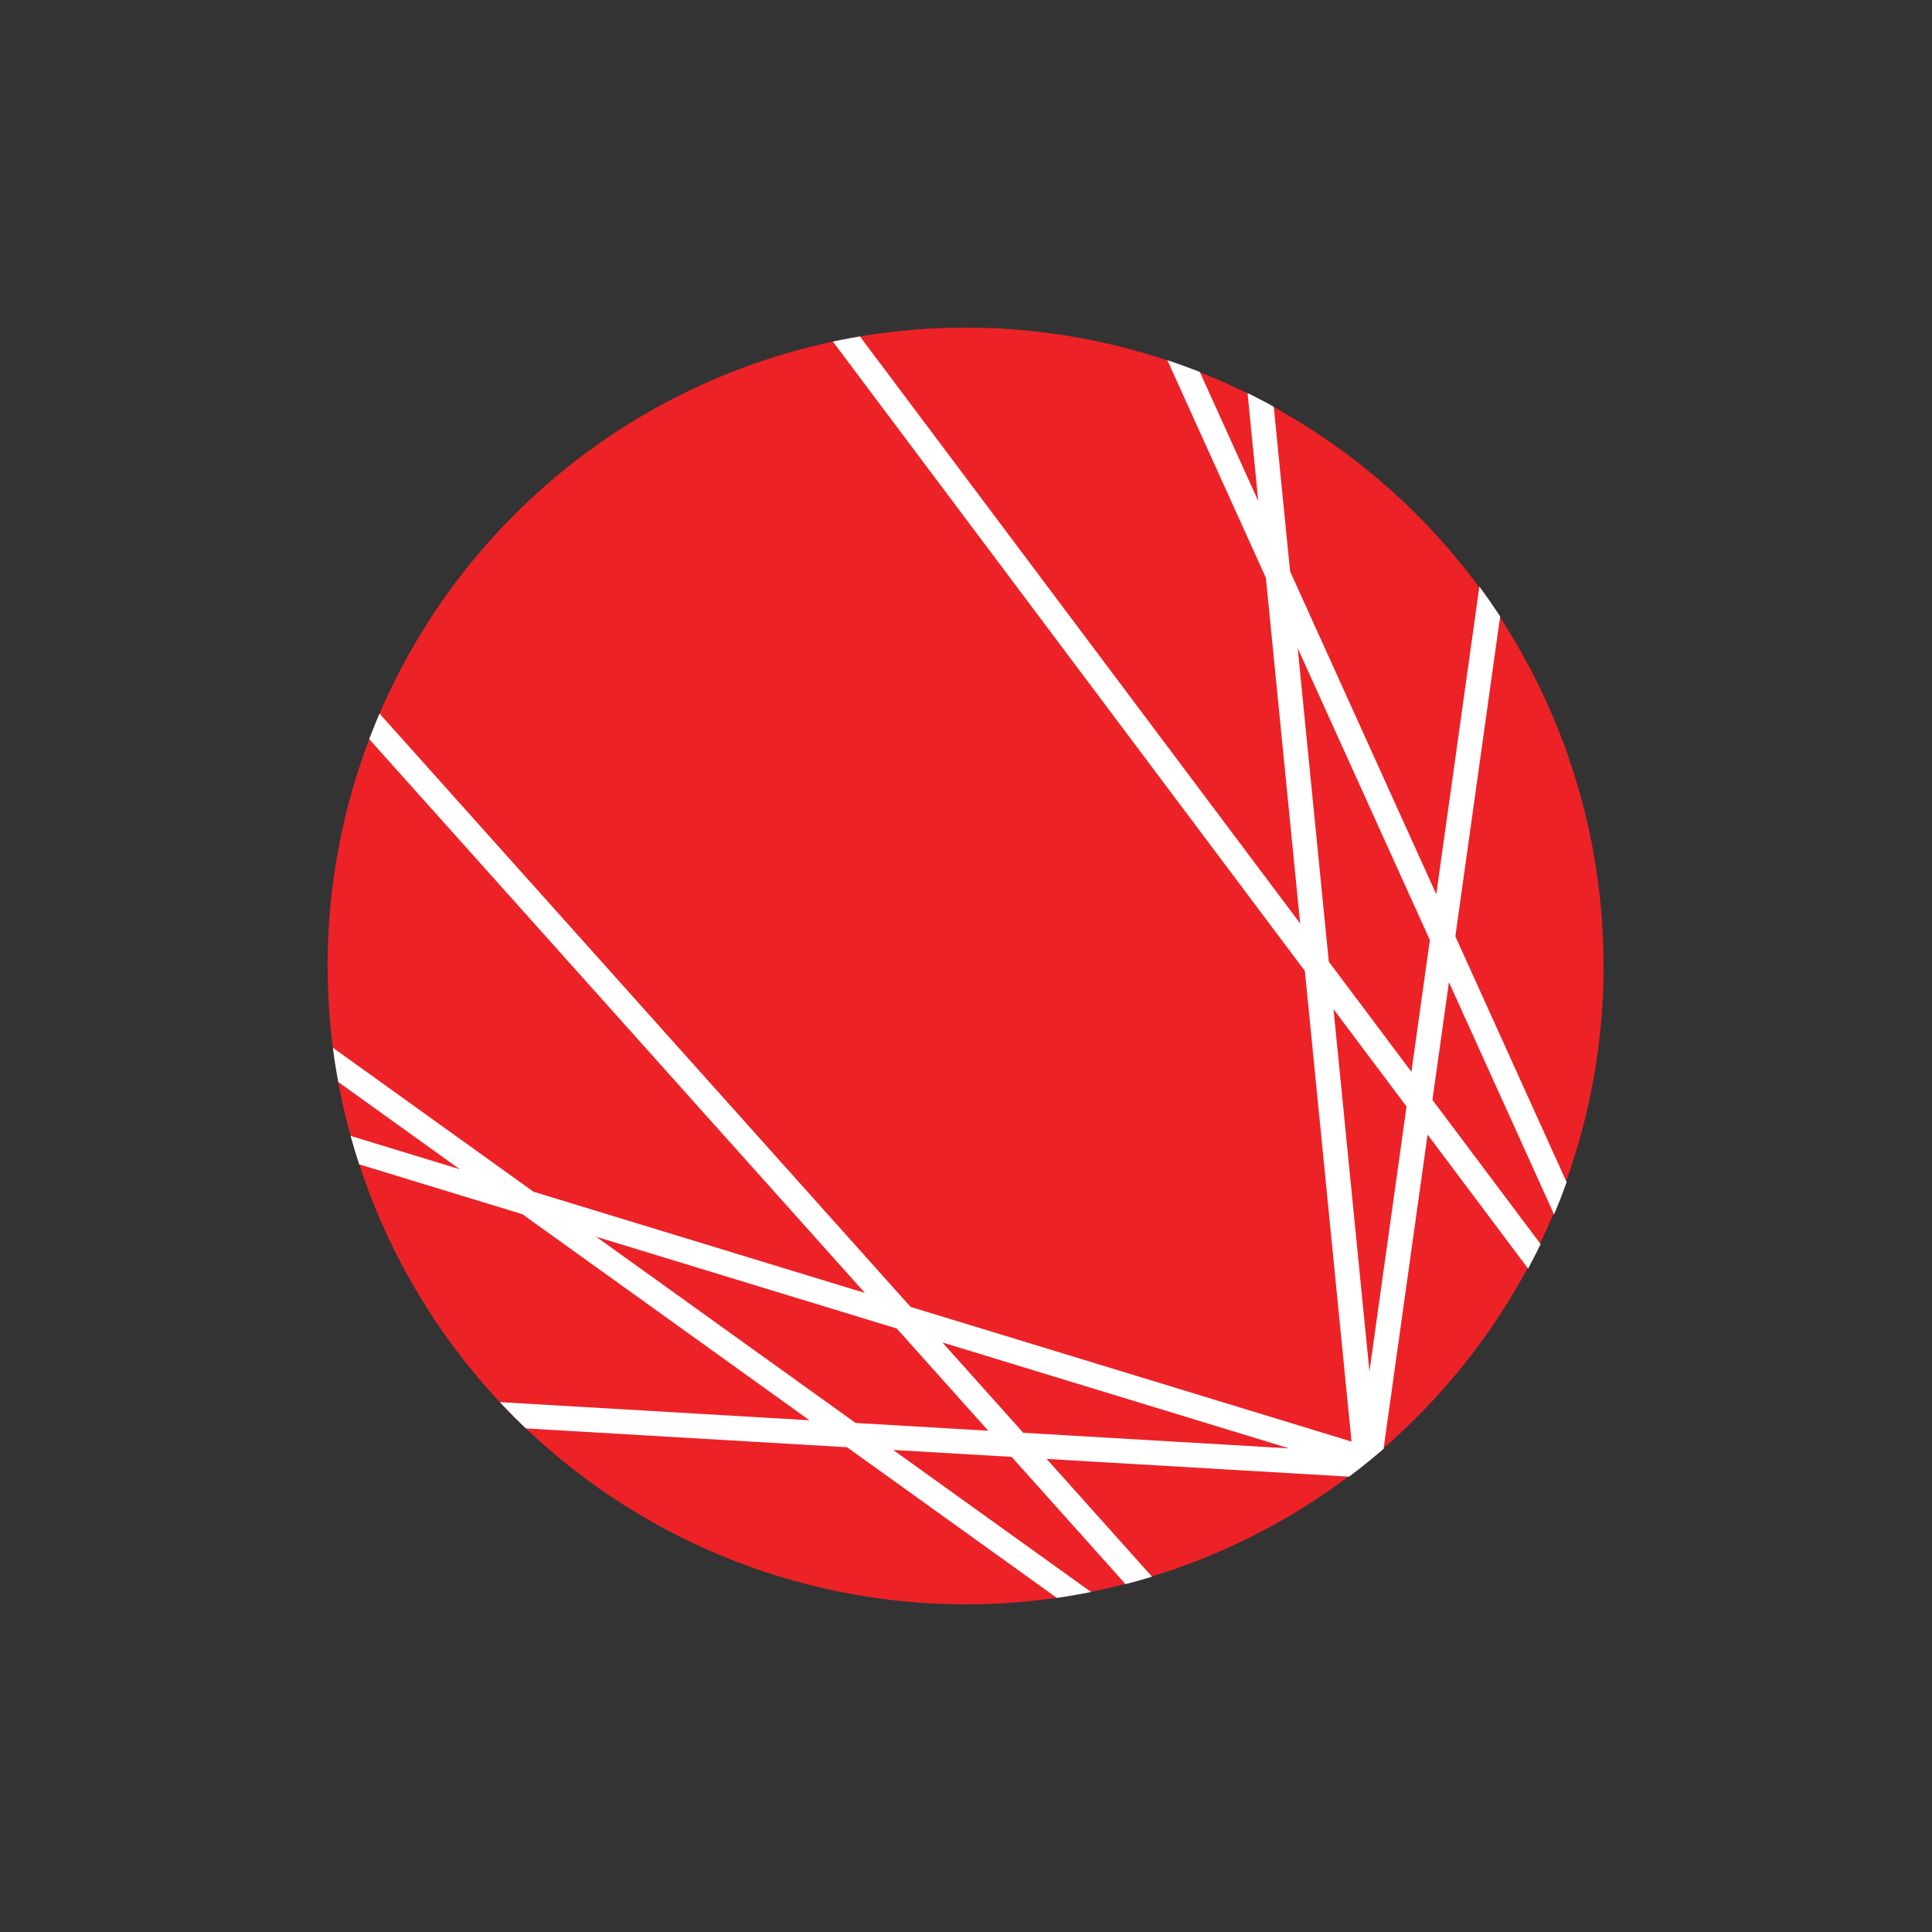
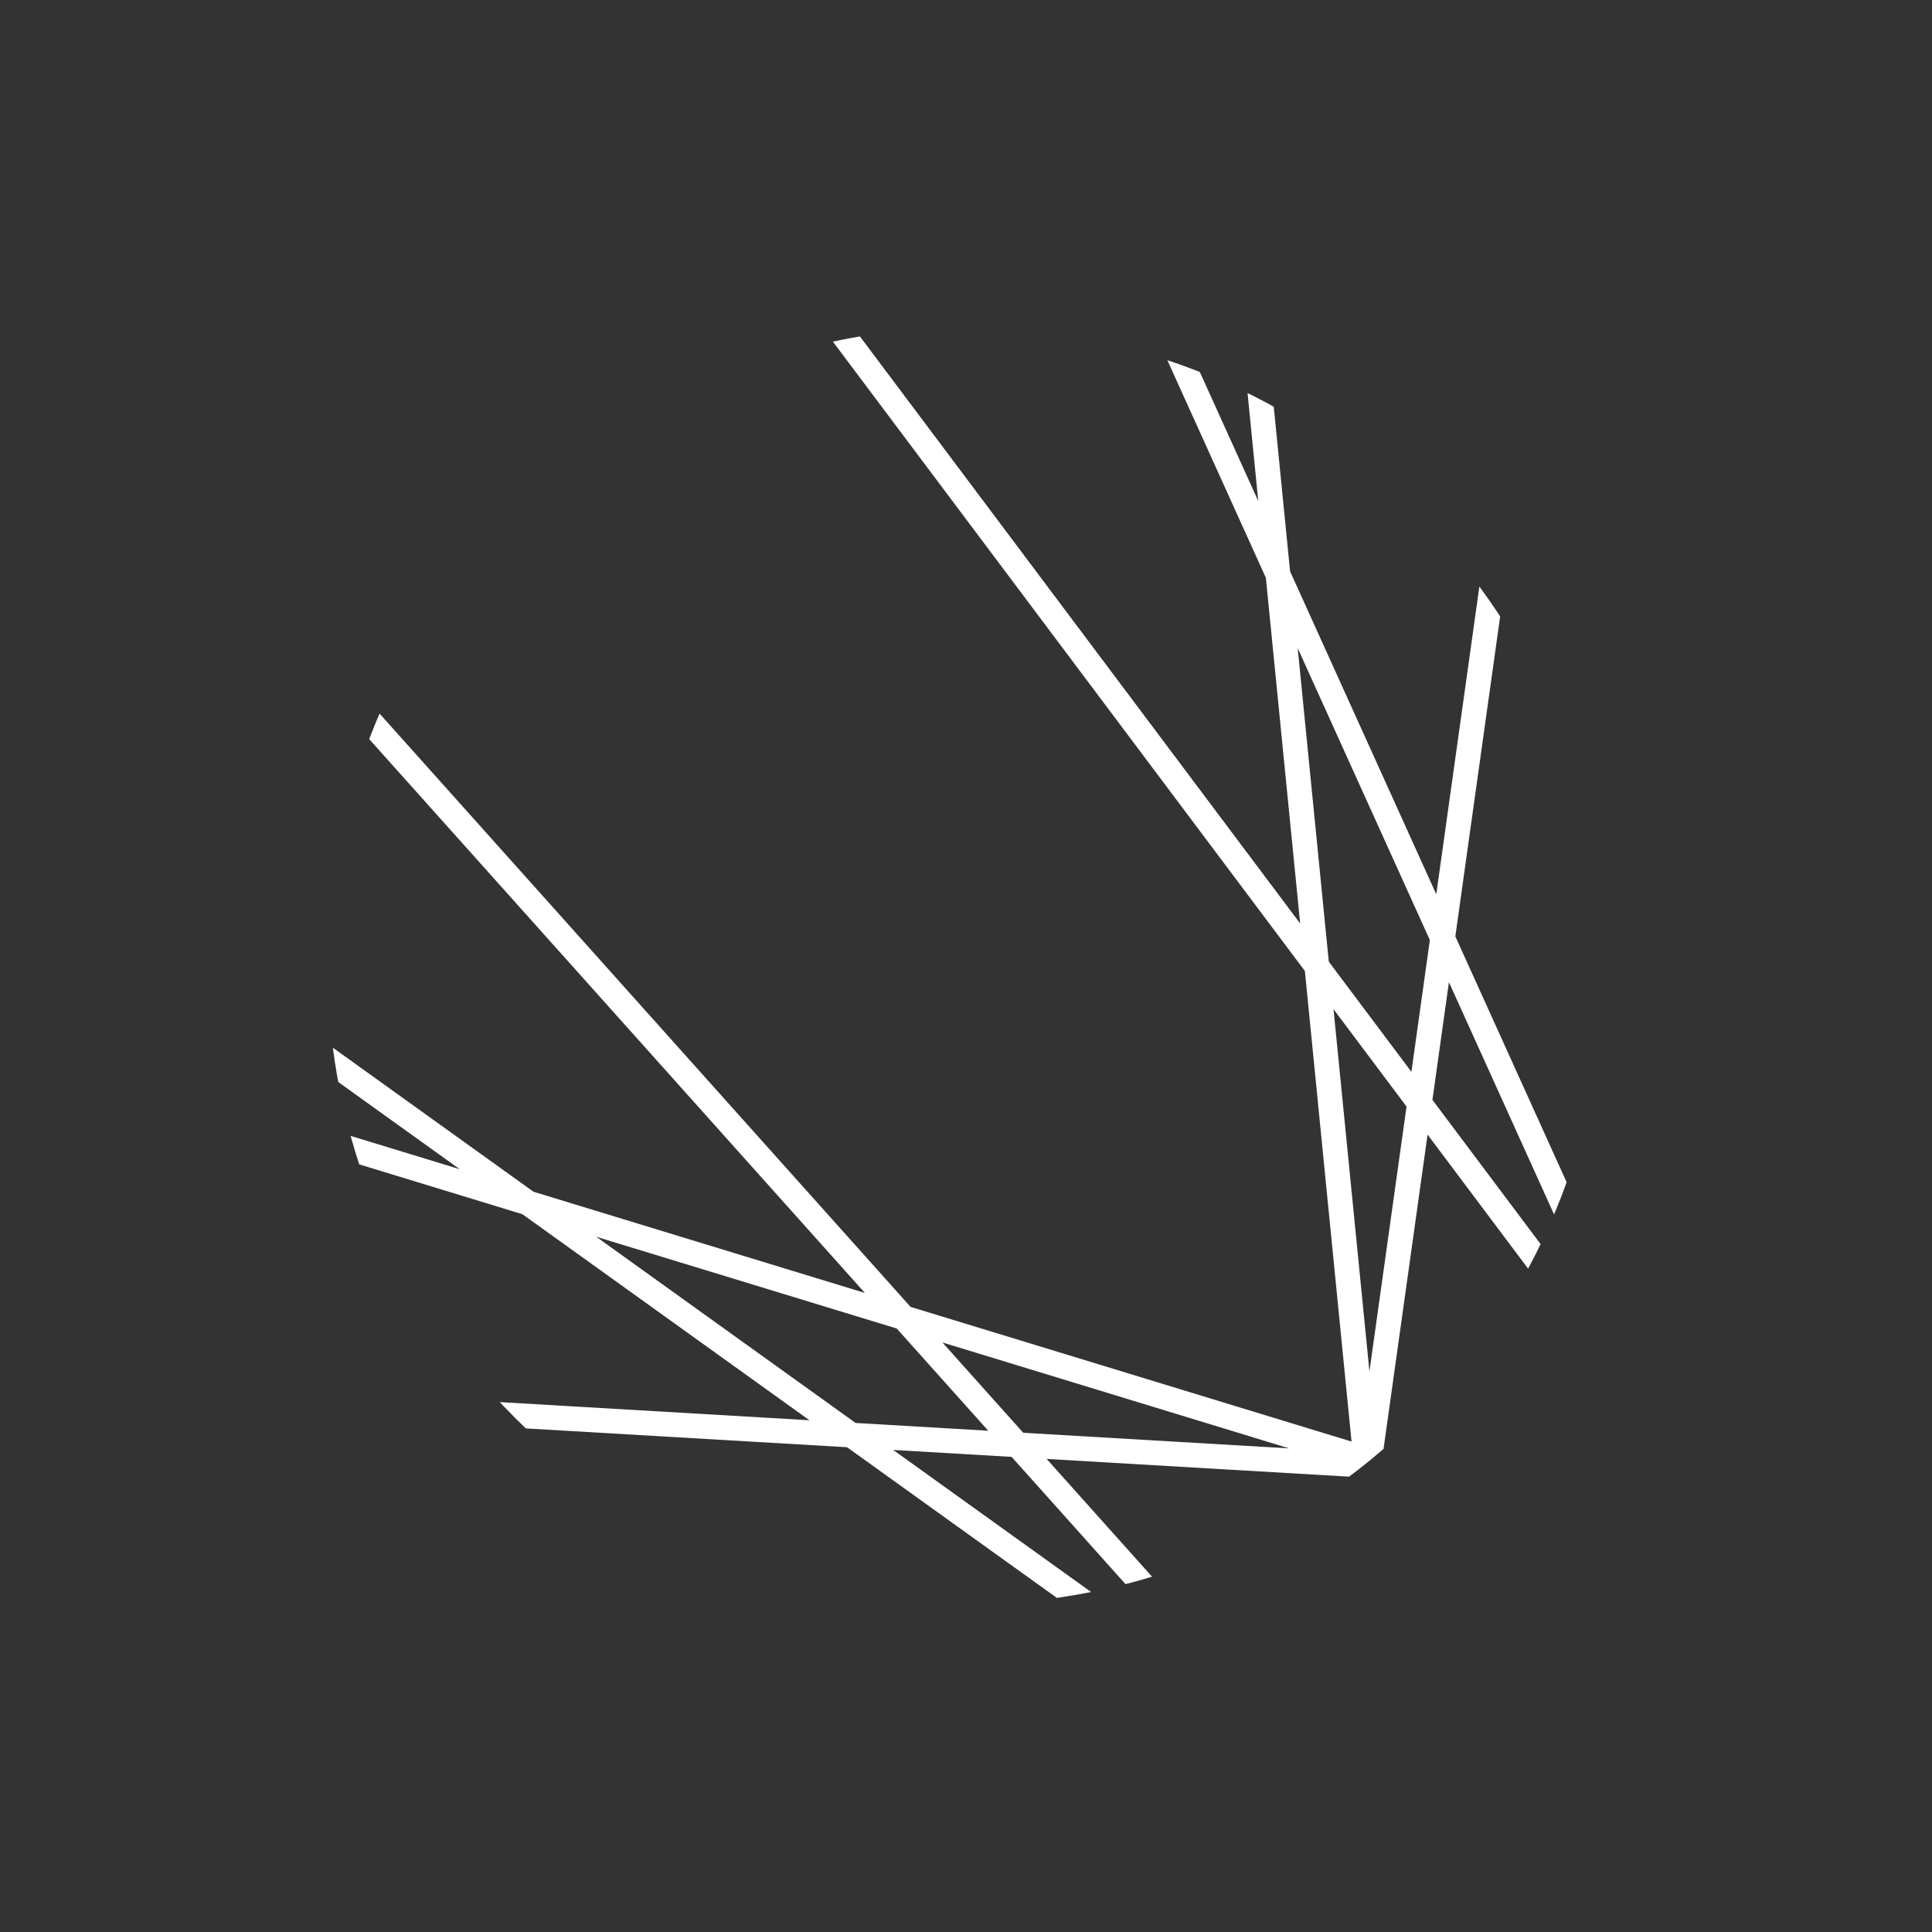
<svg xmlns="http://www.w3.org/2000/svg" id="Layer_1" data-name="Layer 1" viewBox="0 0 300 300">
  <rect x="0" y="0" width="300" height="300" fill="#333333" stroke="none" />
  <defs>
    <style>.cls-1,.cls-4{fill:none;}.cls-2{clip-path:url(#clip-path);}.cls-3{fill:#ec2227;}.cls-4{stroke:#fff;stroke-miterlimit:10;stroke-width:3.84px;}</style>
    <clipPath id="clip-path">
      <path class="cls-1" d="M50.87,150A99.13,99.13,0,1,0,150,50.87,99.1,99.1,0,0,0,50.87,150" />
    </clipPath>
  </defs>
  <g class="cls-2">
-     <path class="cls-3" d="M249,150a99.13,99.13,0,1,1-99.13-99.13A99.1,99.1,0,0,1,249,150" />
-   </g>
+     </g>
  <g class="cls-2">
    <path class="cls-4" d="M53,218.2l175.92,10.31m-195-56.39,204,62.3M37.45,154.83l156.8,112.56M53.66,107.79,186.41,256.11M235,67.2,210.57,241.61M193.5,39.38,214.55,251.6M175.88,39.38l79.59,175.81m-128.88-169L246,205.42" />
  </g>
</svg>